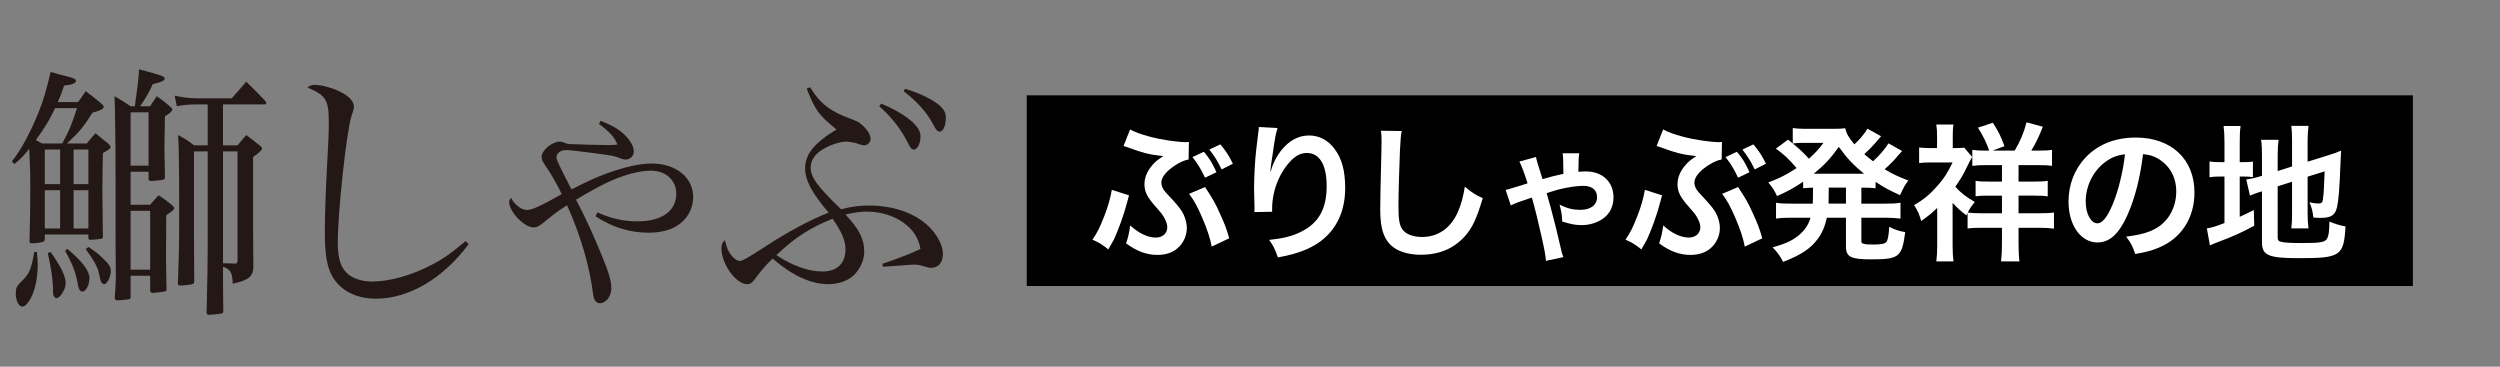
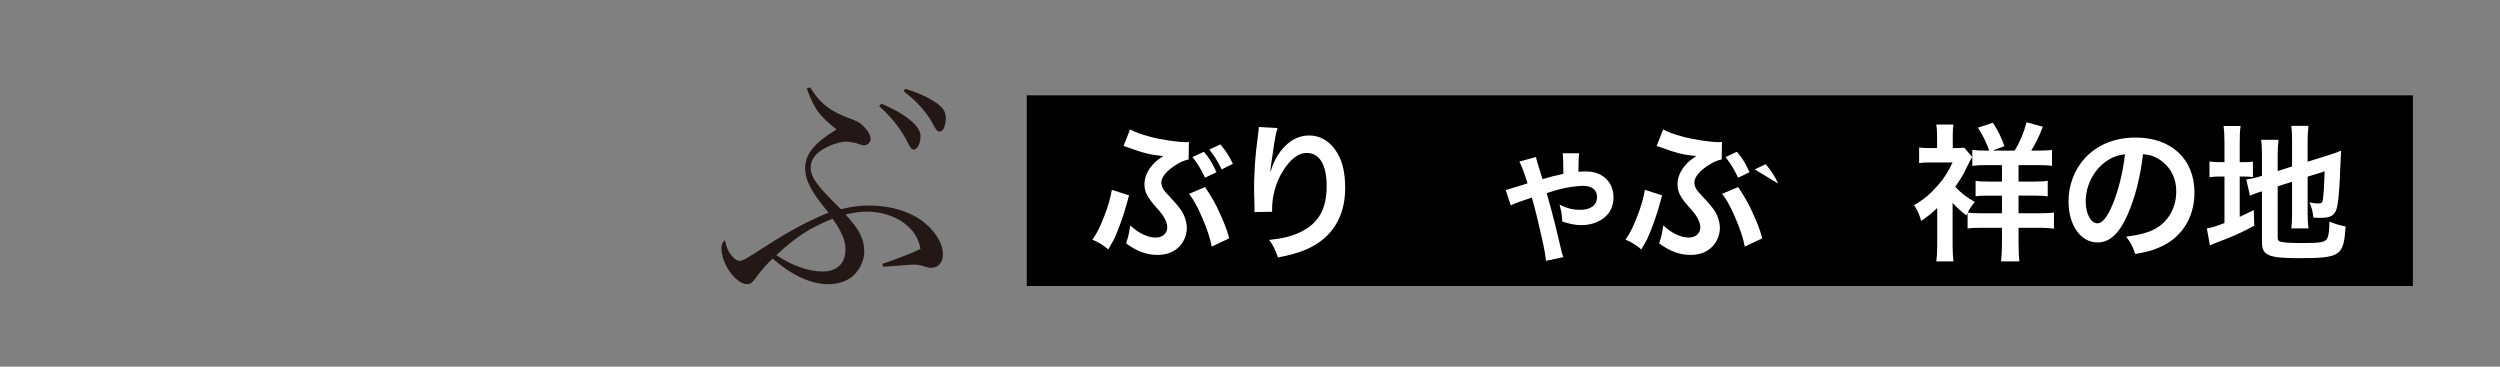
<svg xmlns="http://www.w3.org/2000/svg" version="1.1" id="レイヤー_1" x="0px" y="0px" width="340.88px" height="50px" viewBox="0 0 340.88 50" enable-background="new 0 0 340.88 50" xml:space="preserve">
  <rect x="0" y="0" width="340.88" height="50" fill="#808080" stroke="none" />
  <g>
-     <path fill="#231815" d="M11.834,19.563c0.468-0.576,0.648-0.791,1.188-1.404c0.9,0.756,0.9,0.756,1.728,1.404   c0.216,0.217,0.324,0.359,0.324,0.469c0,0.215-0.216,0.396-1.044,0.828c-0.036,2.195-0.072,3.852-0.072,4.967   c0,0.863,0,1.115,0.072,6.406v0.037c0,0.18-0.036,0.215-0.18,0.287c-0.216,0.037-1.188,0.145-1.476,0.145   c-0.252,0-0.324-0.072-0.324-0.324V31.98H6.111v0.613c-0.036,0.252-0.072,0.324-0.288,0.395c-0.396,0.109-0.936,0.182-1.476,0.182   c-0.252,0-0.324-0.072-0.324-0.361c0.072-2.268,0.108-5.471,0.108-7.486c0-1.619,0-1.619-0.144-5.039   c-0.756,0.971-1.08,1.295-2.016,2.088l-0.36-0.361c1.188-1.439,2.484-3.852,3.636-6.658c0.684-1.691,1.116-3.203,1.656-5.543   c0.684,0.215,1.188,0.324,1.548,0.432c1.62,0.396,1.908,0.504,1.908,0.791c0,0.324-0.504,0.504-1.62,0.648   c-0.396,1.152-0.54,1.512-0.864,2.232h2.772c0.36-0.504,0.72-0.973,1.043-1.477c0.9,0.684,1.188,0.9,2.052,1.619   c0.288,0.252,0.396,0.396,0.396,0.504c0,0.289-0.468,0.541-1.512,0.793c-1.296,2.016-1.728,2.555-3.492,4.211H11.834z    M5.031,34.357c0.072,0.863,0.108,1.188,0.108,1.764c0,1.799-0.36,3.455-0.972,4.607c-0.36,0.648-0.792,1.08-1.116,1.08   c-0.504,0-0.9-0.793-0.9-1.836c0-0.684,0.144-0.973,0.684-1.512c1.152-1.08,1.404-1.621,1.835-4.104H5.031z M8.487,19.563   c0.936-1.727,1.26-2.482,2.016-4.822H7.515c-0.72,1.547-1.404,2.662-2.627,4.355l0.828,0.467H8.487z M6.111,20.391v4.715h2.088   v-4.715H6.111z M8.199,25.934H6.111v5.221h2.088V25.934z M6.903,34.357c1.44,2.051,2.052,3.311,2.052,4.283   c0,0.791-0.756,2.016-1.26,2.016c-0.108,0-0.252-0.107-0.324-0.217c-0.144-0.252-0.144-0.359-0.144-1.26   c-0.036-1.115-0.324-3.059-0.72-4.678L6.903,34.357z M9.171,33.926c2.052,1.727,3.024,2.986,3.024,3.994   c0,0.9-0.468,1.836-0.936,1.836c-0.324,0-0.504-0.252-0.612-0.828c-0.324-1.799-0.684-2.771-1.764-4.715L9.171,33.926z    M10.035,25.105h2.016v-4.715h-2.016V25.105z M10.035,25.934v5.221h2.016v-5.221H10.035z M12.051,33.674   c0.936,0.611,1.332,0.898,2.124,1.691c0.72,0.684,0.936,1.043,0.936,1.584c0,0.791-0.504,1.799-0.9,1.799   c-0.108,0-0.252-0.072-0.36-0.215c-0.144-0.217-0.144-0.217-0.324-1.08c-0.18-0.973-0.612-1.801-1.836-3.492L12.051,33.674z    M20.474,14.488c0.396-0.613,0.504-0.793,0.9-1.369c0.828,0.576,1.08,0.756,1.764,1.369c0.252,0.215,0.36,0.322,0.36,0.432   c0,0.215-0.324,0.539-1.008,0.936c-0.036,2.088-0.072,3.527-0.072,4.139c0,0.686,0,0.756,0.072,4.176v0.037   c0,0.18-0.036,0.215-0.216,0.287c-0.288,0.072-1.26,0.18-1.656,0.18c-0.252,0-0.36-0.072-0.36-0.287v-0.973H17.81v4.5h2.664   c0.504-0.576,0.648-0.756,1.152-1.297c0.828,0.541,1.044,0.721,1.764,1.297c0.252,0.215,0.36,0.359,0.36,0.467   c0,0.182-0.216,0.396-1.08,0.973c-0.036,4.967-0.036,4.967-0.036,5.615c0,1.115,0.036,2.268,0.072,4.428v0.035   c0,0.217-0.036,0.252-0.216,0.289c-0.252,0.072-1.368,0.215-1.62,0.215c-0.288,0-0.396-0.107-0.396-0.395v-1.945H17.81v2.844   c0,0.252-0.036,0.324-0.252,0.361c-0.216,0.072-1.26,0.143-1.512,0.143c-0.288,0-0.396-0.07-0.396-0.359   c0.072-1.152,0.144-2.088,0.144-2.592l-0.036-5.436v-7.918c0-5.4-0.072-10.295-0.144-11.52c1.008,0.576,1.296,0.756,2.196,1.369   h0.576c0.036-0.324,0.036-0.324,0.108-0.828c0.288-1.98,0.432-3.24,0.468-4.213c3.239,0.865,3.491,0.973,3.491,1.26   c0,0.289-0.468,0.506-1.62,0.758c-0.54,1.188-0.864,1.764-1.728,3.023H20.474z M20.258,22.586v-7.271H17.81v7.271H20.258z    M20.474,36.77v-8.027H17.81v8.027H20.474z M30.408,19.814h1.98c0.504-0.611,0.684-0.791,1.188-1.404   c0.828,0.613,1.044,0.793,1.8,1.404c0.252,0.18,0.36,0.324,0.36,0.432c0,0.217-0.468,0.648-1.224,1.152v8.711   c0,0.432,0,2.52,0.036,6.336c-0.036,1.26-0.72,1.799-2.808,2.23c-0.072-1.584-0.324-1.943-1.332-2.303c0,1.332,0,2.879,0.036,6.047   c0,0,0,0.035,0,0.072c0,0.145-0.072,0.215-0.252,0.252c-0.252,0.072-1.332,0.18-1.692,0.18c-0.252,0-0.324-0.072-0.324-0.324   c0.108-4.355,0.144-7.342,0.144-8.926V20.643h-1.872V31.98l0.036,6.264c0,0.037,0,0.107,0,0.107c0,0.252-0.072,0.324-0.288,0.396   c-0.252,0.072-1.116,0.18-1.62,0.18c-0.252,0-0.324-0.07-0.324-0.287v-0.037c0.144-3.635,0.18-5.506,0.18-8.602   c0-6.623-0.036-10.008-0.144-11.592c1.044,0.576,1.332,0.756,2.16,1.404h1.872v-5.578h-1.404c-1.044,0-1.908,0.07-2.808,0.252   l-0.288-1.441c0.936,0.217,2.087,0.361,3.096,0.361h4.679c0.864-0.973,1.152-1.297,1.979-2.268c1.188,1.15,1.512,1.475,2.592,2.627   c0.072,0.107,0.144,0.217,0.144,0.324s-0.108,0.145-0.324,0.145h-5.58V19.814z M30.408,35.904c0.792,0,0.792,0,1.548,0.037   c0.036,0,0.072,0,0.108,0c0.252,0,0.324-0.109,0.324-0.432V20.643h-1.98v12.635V35.904z" />
-     <path fill="#231815" d="M63.91,33.277c-3.456,4.68-8.171,7.451-12.634,7.451c-2.736,0-4.859-1.115-5.976-3.061   c-0.72-1.26-1.008-3.023-1.008-6.082c0-1.98,0.108-5.4,0.288-8.676c0.216-3.887,0.252-4.895,0.252-6.191   c0-3.096-0.36-3.707-2.916-4.787c0.396-0.287,0.612-0.359,1.008-0.359c0.828,0,2.124,0.324,3.24,0.828   c1.368,0.646,2.087,1.367,2.087,2.123c0,0.252-0.036,0.469-0.324,1.297c-0.684,2.158-1.872,13.064-1.872,17.277   c0,2.195,0.432,3.49,1.439,4.318c0.792,0.613,1.944,0.973,3.204,0.973c2.448,0,5.472-0.863,8.207-2.305   c1.656-0.863,2.7-1.619,4.571-3.203L63.91,33.277z" />
-     <path fill="#231815" d="M81.918,16.467c1.656,0.684,2.591,1.225,3.348,2.016c0.72,0.721,1.152,1.512,1.152,2.16   s-0.504,1.115-1.116,1.115c-0.252,0-0.504-0.07-0.864-0.215c-0.72-0.289-0.72-0.289-3.348-0.648   c-2.771-0.359-3.456-0.432-3.959-0.432c-0.684,0-1.26,0.432-1.26,1.008c0,0.287,0.36,1.08,2.052,4.355   c2.627-1.332,3.419-1.656,4.859-2.195c2.484-0.9,4.463-1.332,6.083-1.332c3.312,0,5.651,1.908,5.651,4.57   c0,1.584-0.828,3.061-2.16,3.889c-1.008,0.648-2.34,0.971-3.923,0.971c-2.556,0-4.896-0.719-7.235-2.23l0.252-0.541   c1.836,0.828,3.563,1.225,5.472,1.225c3.312,0,5.291-1.404,5.291-3.779c0-1.836-1.439-3.133-3.491-3.133   c-1.584,0-3.816,0.613-6.012,1.656c-1.188,0.576-2.304,1.188-4.175,2.305c1.116,2.051,2.376,4.787,3.563,7.703   c0.936,2.268,1.26,3.455,1.26,4.391c0,1.045-0.72,2.016-1.547,2.016c-0.54,0-0.828-0.396-0.936-1.188   c-0.468-3.816-1.728-8.135-3.563-12.166C75.979,28.85,75.979,28.85,74,30.434c-0.54,0.432-0.828,0.576-1.224,0.576   c-1.296,0-3.348-2.125-3.348-3.455c0-0.217,0.072-0.324,0.252-0.576c0.504,0.971,1.44,1.654,2.196,1.654   c0.648,0,1.908-0.574,4.715-2.158c-0.576-1.26-1.583-2.988-2.087-3.672c-0.54-0.793-0.648-1.008-0.648-1.439   c0-0.865,1.439-2.053,2.448-2.053c0.252,0,0.468,0.072,1.152,0.324c1.332,0.072,4.319,0.145,5.435,0.145   c0.504,0,0.72,0,1.296-0.072c-0.36-0.936-1.008-1.691-2.52-2.809L81.918,16.467z" />
    <path fill="#231815" d="M110.463,11.896c1.404,2.303,2.808,3.348,5.867,4.428c0.756,0.287,1.116,0.539,1.692,1.188   c0.468,0.539,0.684,1.008,0.684,1.439c0,0.467-0.396,0.863-0.9,0.863c-0.18,0-0.36-0.035-1.188-0.324   c-0.36-0.072-0.9-0.18-1.152-0.18c-0.9,0-2.16,0.396-3.204,1.008c-1.116,0.648-1.728,1.549-1.728,2.484   c0,1.367,0.864,2.555,4.139,5.723c1.62-0.396,2.592-0.504,3.852-0.504c2.7,0,5.255,0.721,7.055,1.98   c1.764,1.223,2.988,3.131,2.988,4.643c0,1.152-0.612,1.873-1.62,1.873c-0.288,0-0.36-0.037-1.008-0.217   c-0.468-0.18-0.864-0.217-1.548-0.217c-0.144,0-1.439,0.109-3.995,0.289l-0.072-0.396c2.412-0.828,4.319-1.584,5.184-2.051   c-0.288-1.512-0.972-2.557-2.268-3.527c-1.295-0.973-3.204-1.549-5.039-1.549c-0.9,0-1.584,0.107-2.916,0.396   c1.908,2.051,2.556,3.383,2.556,5.074c0,1.297-0.72,2.701-1.764,3.492c-0.828,0.611-1.943,0.936-3.167,0.936   c-2.34,0-4.967-1.223-7.559-3.49c-0.864,0.826-1.476,1.512-2.16,2.447c-0.612,0.863-0.864,1.043-1.332,1.043   c-1.512,0-3.491-2.771-3.491-4.859c0-0.576,0.108-0.791,0.468-1.152c0.252,1.045,0.468,1.584,0.864,2.053   c0.36,0.469,0.828,0.791,1.116,0.791c0.432,0,0.972-0.322,3.383-1.871c3.312-2.16,6.299-3.744,8.783-4.715   c-2.268-2.664-3.204-4.428-3.204-6.012c0-1.943,1.224-3.492,4.283-5.328c-2.448-1.979-2.916-2.627-4.067-5.578L110.463,11.896z    M105.856,34.789c2.16,1.439,4.392,2.232,6.299,2.232c1.98,0,3.132-1.117,3.132-3.025c0-1.188-0.54-2.447-1.764-4.174   C110.392,31.082,108.412,32.377,105.856,34.789z M120.146,14.127c1.943,0.793,3.708,1.873,4.571,2.809   c0.576,0.611,0.792,1.08,0.792,1.691c0,0.936-0.432,1.764-0.9,1.764c-0.288,0-0.468-0.217-0.72-0.721   c-0.972-1.979-2.195-3.563-3.995-5.182L120.146,14.127z M123.422,12.111c1.836,0.541,3.348,1.26,4.427,2.053   c0.792,0.611,1.116,1.15,1.116,1.871c0,1.115-0.36,1.908-0.828,1.908c-0.288,0-0.504-0.217-0.828-0.863   c-0.9-1.693-2.16-3.168-4.104-4.645L123.422,12.111z" />
  </g>
  <g>
    <rect x="140" y="13" width="189" height="26" />
    <g>
      <path fill="#FFFFFF" d="M153.947,26.634c-0.081,0.283-0.101,0.323-0.243,0.89c-0.424,1.656-1.172,3.737-1.818,5.131    c-0.081,0.162-0.343,0.627-0.768,1.354c-0.849-0.687-1.212-0.909-2.162-1.333c0.646-0.93,1.01-1.656,1.616-3.212    c0.505-1.293,0.808-2.344,1.03-3.576L153.947,26.634z M162.068,21.745c-0.546,0.101-1.031,0.303-1.717,0.728    c-1.293,0.808-2,1.677-2,2.424c0,0.223,0.081,0.546,0.182,0.728c0.202,0.404,0.283,0.485,1.495,1.778    c0.727,0.808,1.131,1.333,1.394,1.919c0.262,0.606,0.404,1.212,0.404,1.777c0,1.051-0.485,2.102-1.293,2.769    c-0.707,0.605-1.616,0.889-2.748,0.889c-1.435,0-2.808-0.505-4.243-1.576c0.303-0.889,0.384-1.252,0.566-2.444    c1.131,1.051,2.384,1.656,3.475,1.656c0.93,0,1.576-0.565,1.576-1.394c0-0.344-0.101-0.707-0.323-1.132    c-0.243-0.505-0.465-0.787-1.253-1.677c-1.172-1.313-1.535-2.061-1.535-3.07c0-0.93,0.384-1.818,1.111-2.646    c0.404-0.465,0.626-0.627,1.455-1.192c-0.222-0.02-0.222-0.02-0.667-0.081c-1.212-0.121-2.283-0.403-4.061-1.07    c-0.344-0.121-0.404-0.142-0.687-0.223l0.889-2.262c0.586,0.343,1.415,0.646,2.687,0.989c1.475,0.404,3.778,0.748,4.93,0.748    c0.061,0,0.202,0,0.404-0.021L162.068,21.745z M164.311,25.503c1.01,1.535,1.455,2.303,2,3.556    c0.646,1.394,0.95,2.182,1.293,3.435l-2.384,1.131c-0.202-1.11-0.606-2.323-1.293-3.939c-0.667-1.556-1.212-2.525-1.798-3.252    L164.311,25.503z M164.149,20.694c0.788,0.93,1.111,1.476,1.717,2.788l-1.556,0.748c-0.565-1.192-1.03-1.96-1.717-2.809    L164.149,20.694z M166.573,23.099c-0.525-1.091-0.99-1.838-1.677-2.707l1.495-0.707c0.748,0.868,1.192,1.556,1.717,2.646    L166.573,23.099z" />
      <path fill="#FFFFFF" d="M174.204,17.462c-0.242,0.688-0.343,1.213-0.727,3.899c-0.142,0.849-0.223,1.535-0.263,2.021h0.061    c0.041-0.121,0.041-0.121,0.121-0.444c0.202-0.707,0.728-1.697,1.273-2.404c1.111-1.374,2.364-2.061,3.838-2.061    c1.374,0,2.586,0.646,3.455,1.818c1.01,1.354,1.455,2.989,1.455,5.373c0,3.899-1.818,6.809-5.212,8.304    c-1.03,0.465-2.444,0.869-3.959,1.132c-0.404-1.152-0.626-1.597-1.192-2.385c2.02-0.222,3.192-0.525,4.424-1.151    c2.343-1.191,3.414-3.111,3.414-6.182c0-2.909-0.97-4.525-2.707-4.525c-0.768,0-1.475,0.343-2.182,1.07    c-1.576,1.637-2.546,4.122-2.546,6.525c0,0.102,0,0.243,0,0.425l-2.424,0.04c0.021-0.121,0.021-0.222,0.021-0.263    c0-0.081,0-0.202,0-0.384c-0.021-0.586-0.061-2.081-0.061-2.484c0-1.637,0.122-3.879,0.283-5.273l0.303-2.505    c0.041-0.344,0.061-0.425,0.061-0.688L174.204,17.462z" />
-       <path fill="#FFFFFF" d="M191.126,17.866c-0.121,0.586-0.162,1.172-0.243,2.728c-0.081,1.879-0.202,5.979-0.202,7.414    c0,1.92,0.121,2.646,0.525,3.253c0.465,0.667,1.435,1.051,2.708,1.051c2.182,0,3.939-1.232,4.889-3.455    c0.444-1.051,0.707-2,0.929-3.394c1.091,0.889,1.455,1.11,2.444,1.555c-0.808,2.728-1.414,4.041-2.404,5.152    c-1.516,1.717-3.516,2.565-6.061,2.565c-1.394,0-2.687-0.323-3.536-0.889c-1.394-0.93-1.979-2.485-1.979-5.192    c0-1.051,0.04-3.07,0.162-8.142c0.02-0.606,0.02-1.03,0.02-1.313c0-0.565-0.02-0.848-0.081-1.373L191.126,17.866z" />
      <path fill="#FFFFFF" d="M209.436,21.401c0.101,0.506,0.121,0.586,0.889,3.03c0.99-0.303,1.697-0.484,2.849-0.727    c-0.02-1.879-0.041-2.425-0.101-2.809h2.263c-0.081,0.485-0.101,0.889-0.121,2.525c0.626-0.04,0.748-0.04,1.091-0.04    c2.182,0,3.697,1.435,3.697,3.515c0,1.213-0.465,2.202-1.394,2.89c-0.829,0.586-1.838,0.909-2.95,0.909    c-0.808,0-1.394-0.102-2.646-0.485c-0.041-0.949-0.101-1.313-0.364-2.303c1.091,0.525,1.838,0.707,2.808,0.707    c1.435,0,2.303-0.646,2.303-1.737c0-0.97-0.687-1.536-1.879-1.536c-0.828,0-2.101,0.183-3.212,0.465    c-0.465,0.121-0.485,0.121-1.455,0.425c-0.142,0.061-0.142,0.061-0.323,0.101c0.101,0.404,0.101,0.404,0.565,2.021    c0.323,1.151,0.869,3.354,1.252,5.03c0.222,1.01,0.263,1.172,0.465,1.677l-2.384,0.505c-0.021-0.586-0.222-1.656-0.646-3.535    c-0.344-1.576-1.01-4.263-1.273-5.091c-1.495,0.484-2.364,0.808-2.869,1.07l-0.707-2.121c0.364-0.061,0.424-0.081,0.909-0.242    c0.081-0.021,0.525-0.162,1.131-0.344c0.141-0.04,0.141-0.04,0.949-0.303c-0.343-1.151-0.808-2.404-1.111-2.97L209.436,21.401z" />
-       <path fill="#FFFFFF" d="M226.63,26.634c-0.081,0.283-0.101,0.323-0.243,0.89c-0.424,1.656-1.171,3.737-1.818,5.131    c-0.081,0.162-0.344,0.627-0.768,1.354c-0.848-0.687-1.212-0.909-2.162-1.333c0.646-0.93,1.01-1.656,1.616-3.212    c0.505-1.293,0.808-2.344,1.03-3.576L226.63,26.634z M234.751,21.745c-0.545,0.101-1.03,0.303-1.717,0.728    c-1.293,0.808-2,1.677-2,2.424c0,0.223,0.081,0.546,0.182,0.728c0.202,0.404,0.283,0.485,1.495,1.778    c0.727,0.808,1.131,1.333,1.394,1.919c0.263,0.606,0.404,1.212,0.404,1.777c0,1.051-0.485,2.102-1.293,2.769    c-0.707,0.605-1.616,0.889-2.748,0.889c-1.435,0-2.808-0.505-4.243-1.576c0.303-0.889,0.384-1.252,0.566-2.444    c1.131,1.051,2.384,1.656,3.475,1.656c0.929,0,1.576-0.565,1.576-1.394c0-0.344-0.101-0.707-0.323-1.132    c-0.242-0.505-0.464-0.787-1.252-1.677c-1.171-1.313-1.535-2.061-1.535-3.07c0-0.93,0.384-1.818,1.111-2.646    c0.404-0.465,0.626-0.627,1.455-1.192c-0.222-0.02-0.222-0.02-0.667-0.081c-1.212-0.121-2.283-0.403-4.061-1.07    c-0.344-0.121-0.404-0.142-0.687-0.223l0.889-2.262c0.586,0.343,1.415,0.646,2.687,0.989c1.475,0.404,3.778,0.748,4.93,0.748    c0.061,0,0.202,0,0.404-0.021L234.751,21.745z M236.994,25.503c1.01,1.535,1.455,2.303,2,3.556    c0.646,1.394,0.95,2.182,1.293,3.435l-2.384,1.131c-0.202-1.11-0.606-2.323-1.293-3.939c-0.667-1.556-1.212-2.525-1.798-3.252    L236.994,25.503z M236.832,20.694c0.788,0.93,1.111,1.476,1.717,2.788l-1.556,0.748c-0.565-1.192-1.03-1.96-1.717-2.809    L236.832,20.694z M239.256,23.099c-0.525-1.091-0.99-1.838-1.677-2.707l1.495-0.707c0.748,0.868,1.192,1.556,1.717,2.646    L239.256,23.099z" />
-       <path fill="#FFFFFF" d="M247.214,25.584c-0.626,0.02-0.848,0.04-1.354,0.08v-0.889c-1.192,0.809-1.939,1.232-3.556,1.96    c-0.343-0.728-0.646-1.212-1.192-1.858c1.556-0.586,2.505-1.071,3.859-1.96c-1.131-1.313-1.818-1.939-2.829-2.646l1.657-1.232    c0.323,0.263,0.323,0.263,0.646,0.525v-2.102c0.384,0.061,0.97,0.102,1.677,0.102h3.737c0.95,0,1.273-0.021,1.738-0.081    c0.202,0.809,0.485,1.272,1.252,2.202c0.646-0.646,0.788-0.768,1.192-1.293c0.283-0.363,0.343-0.425,0.424-0.586    c0.101-0.161,0.101-0.161,0.162-0.263l1.859,1.03c-0.061,0.081-0.323,0.384-0.788,0.93c-0.364,0.424-0.99,1.05-1.495,1.515    c0.545,0.465,0.768,0.646,1.192,0.97c0.869-0.788,1.616-1.656,2.101-2.444l1.859,1.051c-0.122,0.121-0.162,0.182-0.566,0.626    c-0.525,0.646-1.111,1.232-1.818,1.858c1.091,0.646,1.758,0.97,3.232,1.536c-0.464,0.605-0.585,0.828-1.131,2    c-1.657-0.768-2.243-1.091-3.333-1.818v0.868c-0.606-0.061-0.97-0.08-1.939-0.08v2.182h3.212c0.99,0,1.515-0.021,2.122-0.121    v2.161c-0.626-0.08-1.212-0.121-2.122-0.121H253.8v3.011c0,0.424,0.02,0.465,0.323,0.545c0.262,0.081,0.606,0.102,1.293,0.102    c1.111,0,1.596-0.102,1.818-0.384c0.182-0.243,0.303-0.909,0.364-2.021c0.788,0.384,1.374,0.586,2.182,0.707    c-0.445,3.414-0.808,3.717-4.687,3.717c-2.748,0-3.394-0.343-3.394-1.757v-3.92h-2.606c-0.263,1.212-0.646,2.102-1.252,2.909    c-1.01,1.334-2.222,2.142-4.707,3.111c-0.384-0.747-0.788-1.333-1.435-1.979c1.879-0.525,2.849-0.99,3.737-1.798    c0.708-0.627,1.131-1.273,1.435-2.243h-2.586c-0.929,0-1.455,0.021-2.121,0.121v-2.161c0.626,0.101,1.131,0.121,2.121,0.121h2.889    c0.02-0.263,0.02-0.404,0.02-0.626L247.214,25.584z M245.679,19.482c-0.364,0-0.808,0.021-1.232,0.081    c1.071,0.889,1.535,1.333,2.202,2.081c0.849-0.768,1.374-1.334,1.98-2.162H245.679z M253.739,23.685c0.263,0,0.263,0,0.424,0    c-1.434-1.172-2.323-2.101-3.434-3.656c-1.131,1.575-1.98,2.484-3.415,3.656c0.222,0,0.323,0,0.545,0H253.739z M249.335,27.301    c0,0.182,0,0.263,0,0.465h2.364v-2.182h-2.344L249.335,27.301z" />
+       <path fill="#FFFFFF" d="M226.63,26.634c-0.081,0.283-0.101,0.323-0.243,0.89c-0.424,1.656-1.171,3.737-1.818,5.131    c-0.081,0.162-0.344,0.627-0.768,1.354c-0.848-0.687-1.212-0.909-2.162-1.333c0.646-0.93,1.01-1.656,1.616-3.212    c0.505-1.293,0.808-2.344,1.03-3.576L226.63,26.634z M234.751,21.745c-0.545,0.101-1.03,0.303-1.717,0.728    c-1.293,0.808-2,1.677-2,2.424c0,0.223,0.081,0.546,0.182,0.728c0.202,0.404,0.283,0.485,1.495,1.778    c0.727,0.808,1.131,1.333,1.394,1.919c0.263,0.606,0.404,1.212,0.404,1.777c0,1.051-0.485,2.102-1.293,2.769    c-0.707,0.605-1.616,0.889-2.748,0.889c-1.435,0-2.808-0.505-4.243-1.576c0.303-0.889,0.384-1.252,0.566-2.444    c1.131,1.051,2.384,1.656,3.475,1.656c0.929,0,1.576-0.565,1.576-1.394c0-0.344-0.101-0.707-0.323-1.132    c-0.242-0.505-0.464-0.787-1.252-1.677c-1.171-1.313-1.535-2.061-1.535-3.07c0-0.93,0.384-1.818,1.111-2.646    c0.404-0.465,0.626-0.627,1.455-1.192c-0.222-0.02-0.222-0.02-0.667-0.081c-1.212-0.121-2.283-0.403-4.061-1.07    c-0.344-0.121-0.404-0.142-0.687-0.223l0.889-2.262c0.586,0.343,1.415,0.646,2.687,0.989c1.475,0.404,3.778,0.748,4.93,0.748    c0.061,0,0.202,0,0.404-0.021L234.751,21.745z M236.994,25.503c1.01,1.535,1.455,2.303,2,3.556    c0.646,1.394,0.95,2.182,1.293,3.435l-2.384,1.131c-0.202-1.11-0.606-2.323-1.293-3.939c-0.667-1.556-1.212-2.525-1.798-3.252    L236.994,25.503z M236.832,20.694c0.788,0.93,1.111,1.476,1.717,2.788l-1.556,0.748c-0.565-1.192-1.03-1.96-1.717-2.809    L236.832,20.694z M239.256,23.099l1.495-0.707c0.748,0.868,1.192,1.556,1.717,2.646    L239.256,23.099z" />
      <path fill="#FFFFFF" d="M268.121,29.361c-0.747-0.545-1.212-0.989-1.879-1.697v5.758c0,0.93,0.041,1.616,0.122,2.223h-2.344    c0.081-0.687,0.122-1.191,0.122-2.182v-5.111c-0.748,0.728-1.172,1.07-2.182,1.777c-0.303-1.01-0.444-1.354-0.97-2.161    c1.354-0.788,2.222-1.516,3.232-2.688c0.869-0.97,1.354-1.757,2.02-3.131h-2.929c-0.727,0-1.131,0.021-1.636,0.081v-2.122    c0.424,0.061,0.828,0.081,1.535,0.081h0.909v-1.637c0-0.605-0.02-1.05-0.101-1.575h2.344c-0.081,0.465-0.101,0.949-0.101,1.575    v1.637h0.404c0.646,0,0.889-0.021,1.152-0.061l1.091,1.272c-0.222,0.364-0.343,0.606-0.929,1.799    c-0.283,0.605-0.748,1.373-1.374,2.263c0.748,0.828,1.475,1.394,2.667,2.08c-0.485,0.586-0.667,0.849-0.97,1.435    c0.545,0.081,1.111,0.102,1.919,0.102h2.748v-2.404h-1.838c-0.909,0-1.293,0.021-1.757,0.101v-2.121    c0.505,0.081,0.909,0.102,1.757,0.102h1.838v-2.243h-2.182c-0.849,0-1.293,0.021-1.859,0.102v-2.183    c0.586,0.081,0.99,0.102,1.838,0.102h0.465c-0.364-1.051-0.768-1.899-1.535-3.132l2.04-0.666c0.809,1.293,1.031,1.737,1.576,3.191    l-1.616,0.606h3.01c0.727-1.212,1.252-2.444,1.616-3.859l2.222,0.606c-0.525,1.354-0.95,2.202-1.576,3.253h0.949    c0.889,0,1.354-0.021,1.879-0.102v2.183c-0.545-0.081-0.99-0.102-1.899-0.102h-2.667v2.243h2.142c0.889,0,1.313-0.021,1.838-0.102    v2.121c-0.505-0.08-0.97-0.101-1.818-0.101h-2.162v2.404h2.829c0.849,0,1.434-0.021,2-0.102v2.202    c-0.586-0.081-1.172-0.121-1.959-0.121h-2.869v2.061c0,1.151,0.041,1.858,0.122,2.525h-2.505c0.081-0.788,0.121-1.394,0.121-2.505    v-2.081h-2.687c-0.97,0-1.435,0.021-2,0.101v-2.121L268.121,29.361z" />
      <path fill="#FFFFFF" d="M290.108,29.261c-1.152,2.606-2.445,3.798-4.101,3.798c-2.303,0-3.96-2.344-3.96-5.596    c0-2.223,0.788-4.304,2.222-5.879c1.697-1.859,4.081-2.829,6.95-2.829c4.849,0,8,2.95,8,7.495c0,3.495-1.818,6.283-4.909,7.536    c-0.97,0.404-1.758,0.605-3.172,0.849c-0.343-1.071-0.586-1.516-1.232-2.364c1.859-0.242,3.071-0.565,4.021-1.111    c1.757-0.97,2.808-2.889,2.808-5.05c0-1.939-0.869-3.516-2.485-4.485c-0.626-0.363-1.152-0.525-2.041-0.606    C291.825,24.189,291.118,26.978,290.108,29.261z M287.138,22.028c-1.697,1.212-2.748,3.293-2.748,5.454    c0,1.657,0.707,2.97,1.596,2.97c0.667,0,1.354-0.849,2.081-2.586c0.768-1.817,1.435-4.545,1.677-6.828    C288.693,21.159,287.966,21.442,287.138,22.028z" />
      <path fill="#FFFFFF" d="M303.312,19.503c0-1.051-0.041-1.697-0.122-2.323h2.323c-0.101,0.646-0.121,1.212-0.121,2.343v2.586h0.444    c0.748,0,1.031-0.02,1.354-0.08v2.121c-0.424-0.061-0.788-0.081-1.415-0.081h-0.384v5.495c0.788-0.363,1.01-0.465,1.919-0.929    l0.061,2.141c-1.838,0.99-2.929,1.476-4.99,2.243c-0.565,0.222-0.748,0.303-1.05,0.444l-0.424-2.323    c0.606-0.081,1.192-0.263,2.404-0.728v-6.344h-0.465c-0.768,0-1.091,0.021-1.576,0.102v-2.162    c0.444,0.081,0.788,0.101,1.576,0.101h0.465V19.503z M310.564,32.372c0,0.403,0.142,0.545,0.586,0.626    c0.525,0.101,1.273,0.142,2.748,0.142c2.404,0,3.051-0.102,3.354-0.525c0.243-0.344,0.364-1.03,0.364-2.404    c0.646,0.283,1.515,0.546,2.202,0.667c-0.242,4.04-0.667,4.323-6.424,4.323c-4.081,0-4.97-0.384-4.97-2.162v-6.949    c-0.182,0.061-0.323,0.101-0.404,0.121c-0.606,0.202-0.828,0.283-1.232,0.465l-0.505-2.202c0.565-0.081,1.272-0.223,1.959-0.444    l0.182-0.061v-2.769c0-0.969-0.02-1.475-0.121-2.141h2.384c-0.081,0.646-0.121,1.232-0.121,2.061v2.202l1.96-0.627V19.18    c0-0.93-0.021-1.354-0.101-2.021h2.343c-0.081,0.667-0.121,1.313-0.121,2.061v2.828l2.909-0.909    c0.788-0.242,1.111-0.363,1.657-0.605c-0.041,0.889-0.061,1.03-0.101,2.121c-0.101,2.849-0.243,4.688-0.444,5.556    c-0.263,1.151-0.808,1.495-2.283,1.495c-0.263,0-0.444,0-0.949-0.04c-0.101-0.869-0.243-1.455-0.546-2.081    c0.465,0.101,0.829,0.161,1.132,0.161c0.505,0,0.626-0.081,0.707-0.505c0.101-0.667,0.182-1.919,0.242-3.879l-2.323,0.728v5.03    c0,0.828,0.041,1.394,0.121,2.021h-2.343c0.081-0.688,0.101-1.132,0.101-2.081v-4.283l-1.96,0.627V32.372z" />
    </g>
  </g>
</svg>